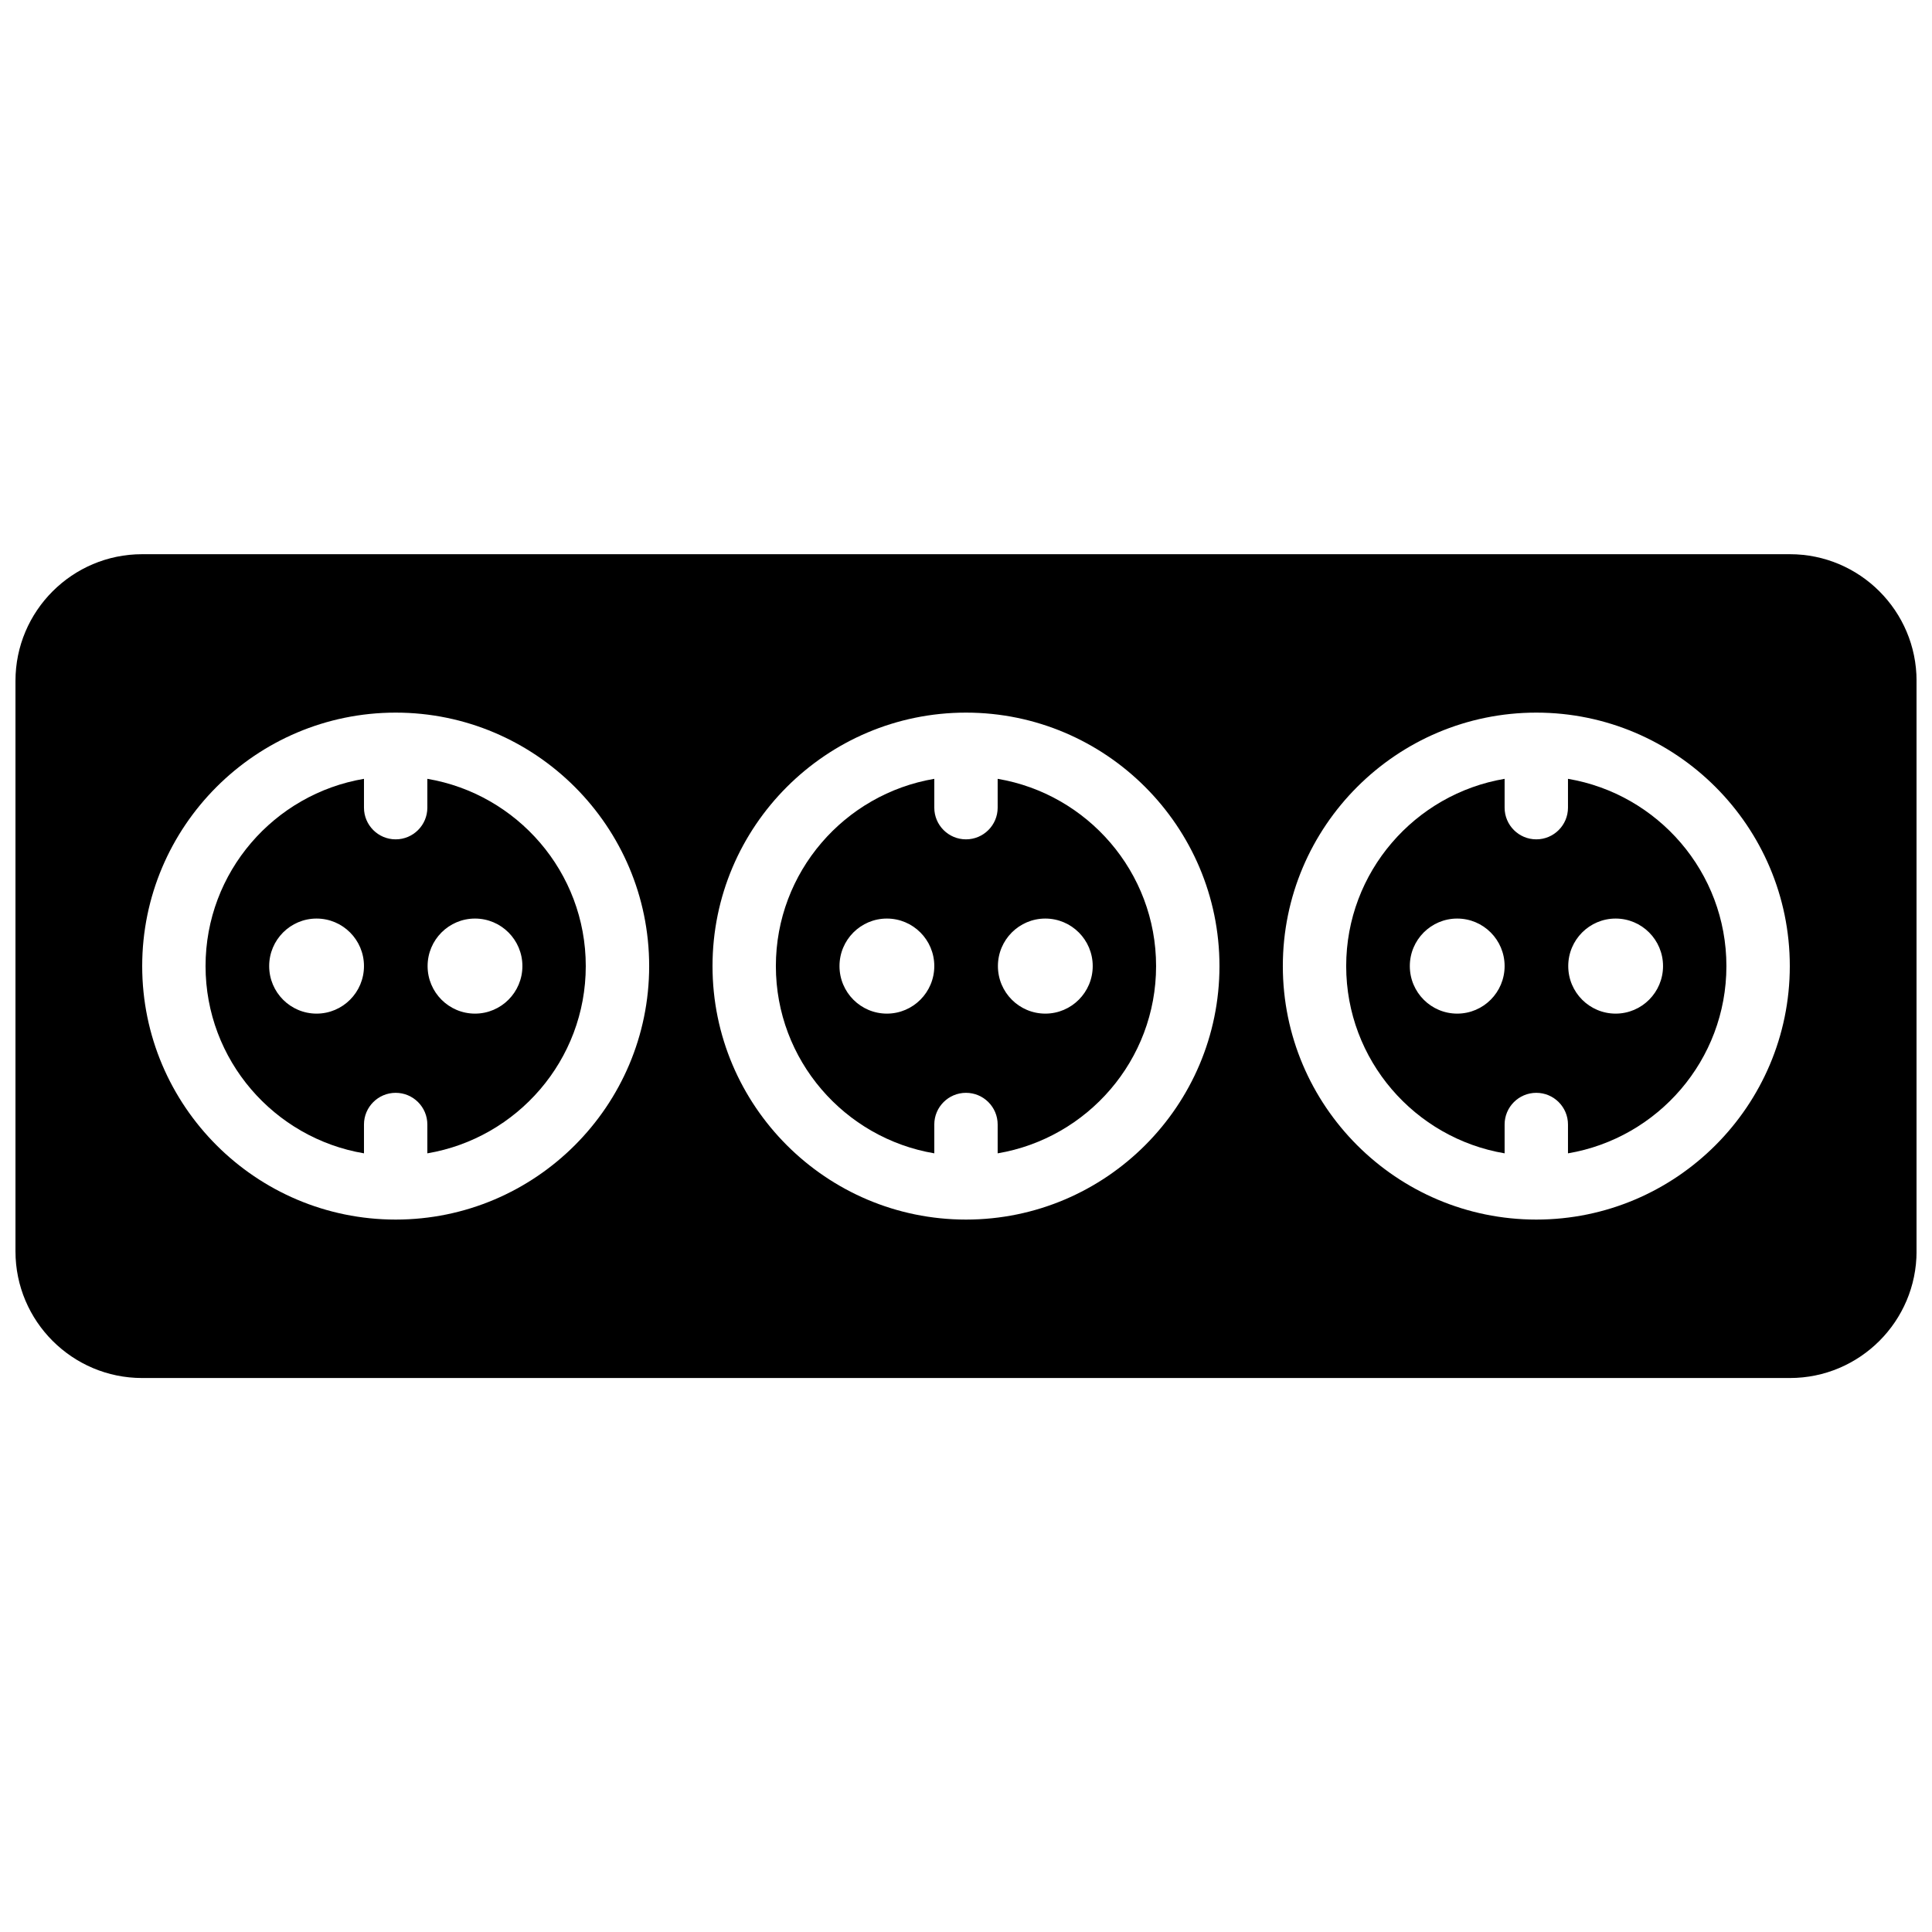
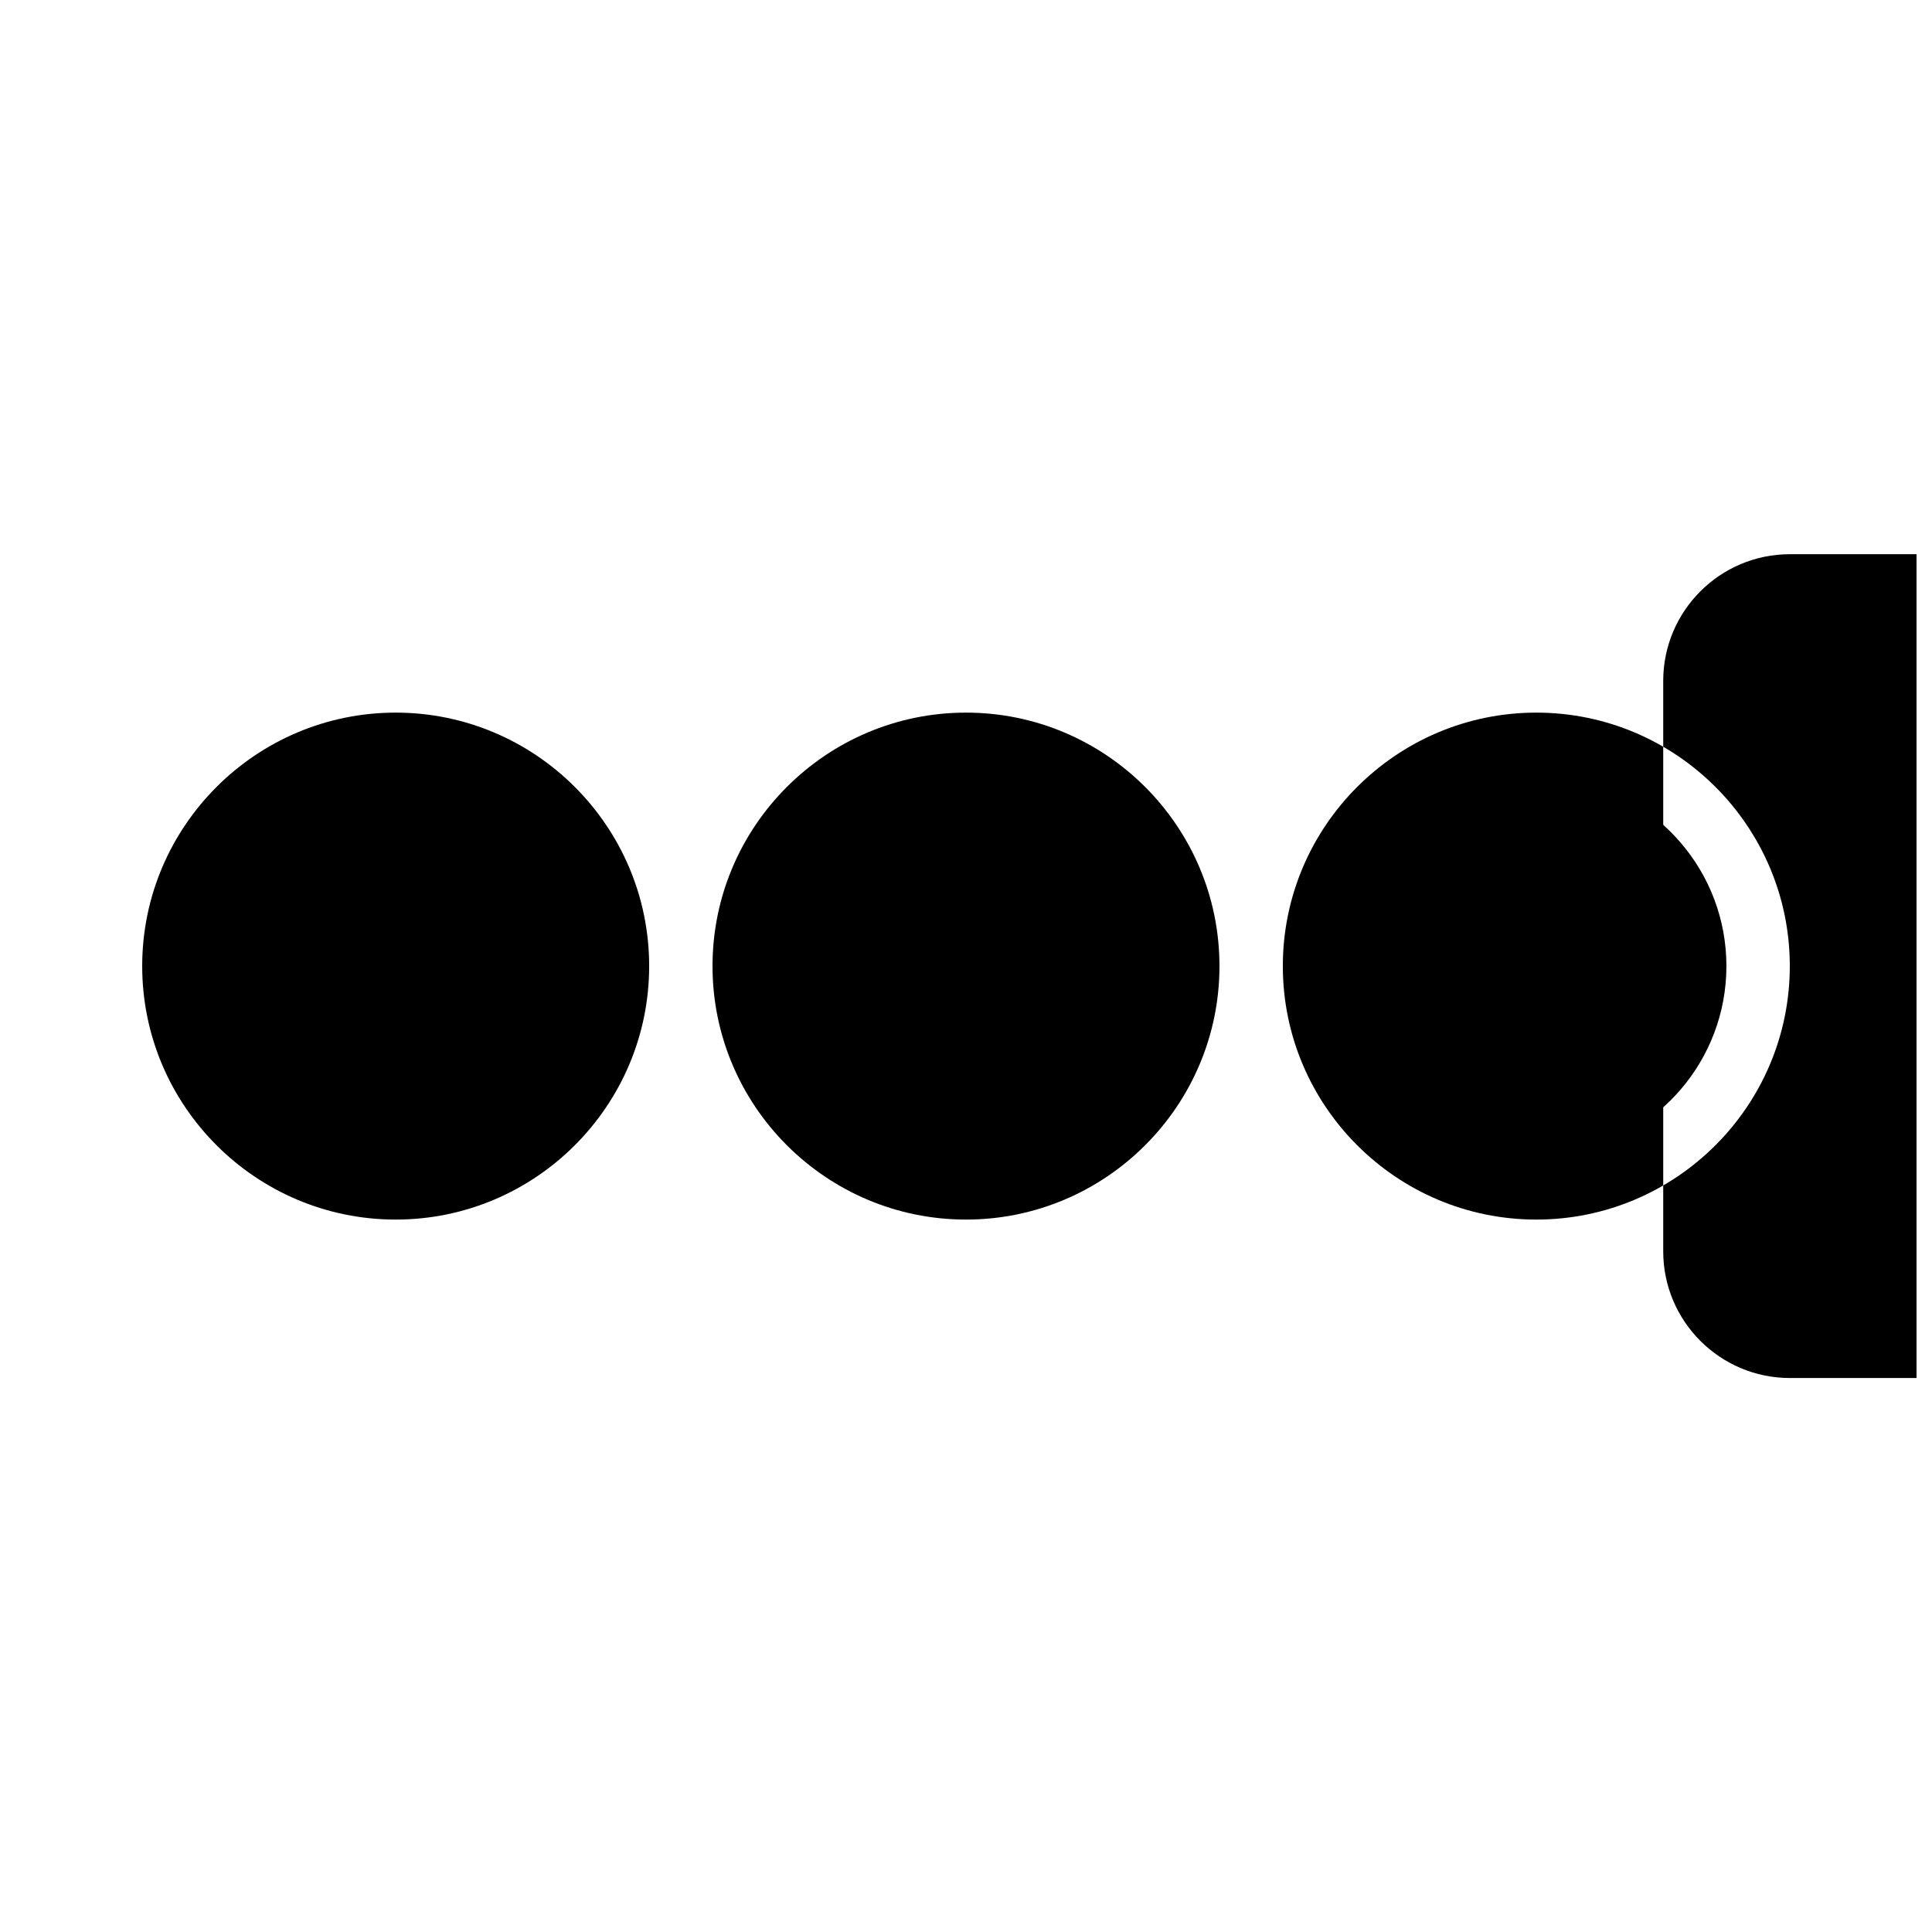
<svg xmlns="http://www.w3.org/2000/svg" width="800px" height="800px" version="1.1" viewBox="144 144 512 512">
  <defs>
    <clipPath id="a">
      <path d="m148.09 290h503.81v220h-503.81z" />
    </clipPath>
  </defs>
  <path d="m421.02 412.62c-6.938 0-12.562-5.644-12.562-12.598s5.625-12.594 12.562-12.594c6.934 0 12.562 5.641 12.562 12.594s-5.629 12.598-12.562 12.598m-41.984 0c-6.938 0-12.562-5.644-12.562-12.598s5.625-12.594 12.562-12.594c6.934 0 12.562 5.641 12.562 12.594s-5.629 12.598-12.562 12.598m29.355-62.223v7.641c0 4.637-3.762 8.398-8.398 8.398-4.633 0-8.395-3.762-8.395-8.398v-7.641c-23.789 4.023-41.984 24.715-41.984 49.625 0 24.914 18.195 45.605 41.984 49.625v-7.641c0-4.633 3.762-8.395 8.395-8.395 4.637 0 8.398 3.762 8.398 8.395v7.641c23.789-4.019 41.984-24.711 41.984-49.625 0-24.91-18.195-45.602-41.984-49.625" fill-rule="evenodd" />
  <path d="m572.16 412.62c-6.934 0-12.559-5.644-12.559-12.598s5.625-12.594 12.559-12.594c6.938 0 12.562 5.641 12.562 12.594s-5.625 12.598-12.562 12.598m-41.984 0c-6.934 0-12.559-5.644-12.559-12.598s5.625-12.594 12.559-12.594c6.938 0 12.562 5.641 12.562 12.594s-5.625 12.598-12.562 12.598m29.355-62.223v7.641c0 4.637-3.762 8.398-8.395 8.398-4.637 0-8.398-3.762-8.398-8.398v-7.641c-23.789 4.023-41.984 24.715-41.984 49.625 0 24.914 18.195 45.605 41.984 49.625v-7.641c0-4.633 3.762-8.395 8.398-8.395 4.633 0 8.395 3.762 8.395 8.395v7.641c23.789-4.019 41.984-24.711 41.984-49.625 0-24.91-18.195-45.602-41.984-49.625" fill-rule="evenodd" />
-   <path d="m269.88 412.62c-6.934 0-12.562-5.644-12.562-12.598s5.629-12.594 12.562-12.594c6.938 0 12.562 5.641 12.562 12.594s-5.625 12.598-12.562 12.598m-41.984 0c-6.934 0-12.562-5.644-12.562-12.598s5.629-12.594 12.562-12.594c6.938 0 12.562 5.641 12.562 12.594s-5.625 12.598-12.562 12.598m29.355-62.223v7.641c0 4.637-3.762 8.398-8.395 8.398-4.637 0-8.398-3.762-8.398-8.398v-7.641c-23.789 4.023-41.984 24.715-41.984 49.625 0 24.914 18.195 45.605 41.984 49.625v-7.641c0-4.633 3.762-8.395 8.398-8.395 4.633 0 8.395 3.762 8.395 8.395v7.641c23.789-4.019 41.984-24.711 41.984-49.625 0-24.91-18.195-45.602-41.984-49.625" fill-rule="evenodd" />
  <g clip-path="url(#a)">
-     <path d="m551.14 467.2c-37.039 0-67.176-30.137-67.176-67.176 0-37.035 30.137-67.172 67.176-67.172s67.176 30.137 67.176 67.172c0 37.039-30.137 67.176-67.176 67.176m-151.14 0c-37.039 0-67.176-30.137-67.176-67.176 0-37.035 30.137-67.172 67.176-67.172 37.035 0 67.172 30.137 67.172 67.172 0 37.039-30.137 67.176-67.172 67.176m-151.14 0c-37.039 0-67.176-30.137-67.176-67.176 0-37.035 30.137-67.172 67.176-67.172 37.039 0 67.176 30.137 67.176 67.172 0 37.039-30.137 67.176-67.176 67.176m369.48-176.33h-436.67c-18.516 0-33.57 15.055-33.57 33.57v151.18c0 18.516 15.055 33.57 33.57 33.57h436.67c18.516 0 33.57-15.055 33.57-33.57v-151.18c0-18.516-15.055-33.57-33.57-33.57" fill-rule="evenodd" />
+     <path d="m551.14 467.2c-37.039 0-67.176-30.137-67.176-67.176 0-37.035 30.137-67.172 67.176-67.172s67.176 30.137 67.176 67.172c0 37.039-30.137 67.176-67.176 67.176m-151.14 0c-37.039 0-67.176-30.137-67.176-67.176 0-37.035 30.137-67.172 67.176-67.172 37.035 0 67.172 30.137 67.172 67.172 0 37.039-30.137 67.176-67.172 67.176m-151.14 0c-37.039 0-67.176-30.137-67.176-67.176 0-37.035 30.137-67.172 67.176-67.172 37.039 0 67.176 30.137 67.176 67.172 0 37.039-30.137 67.176-67.176 67.176m369.48-176.33c-18.516 0-33.57 15.055-33.57 33.57v151.18c0 18.516 15.055 33.57 33.57 33.57h436.67c18.516 0 33.57-15.055 33.57-33.57v-151.18c0-18.516-15.055-33.57-33.57-33.57" fill-rule="evenodd" />
  </g>
</svg>